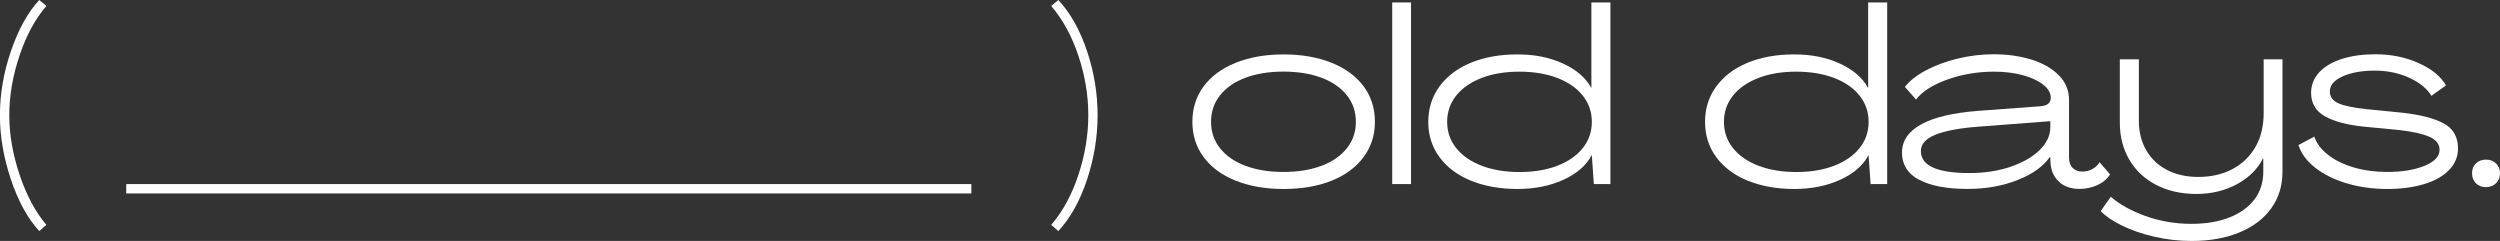
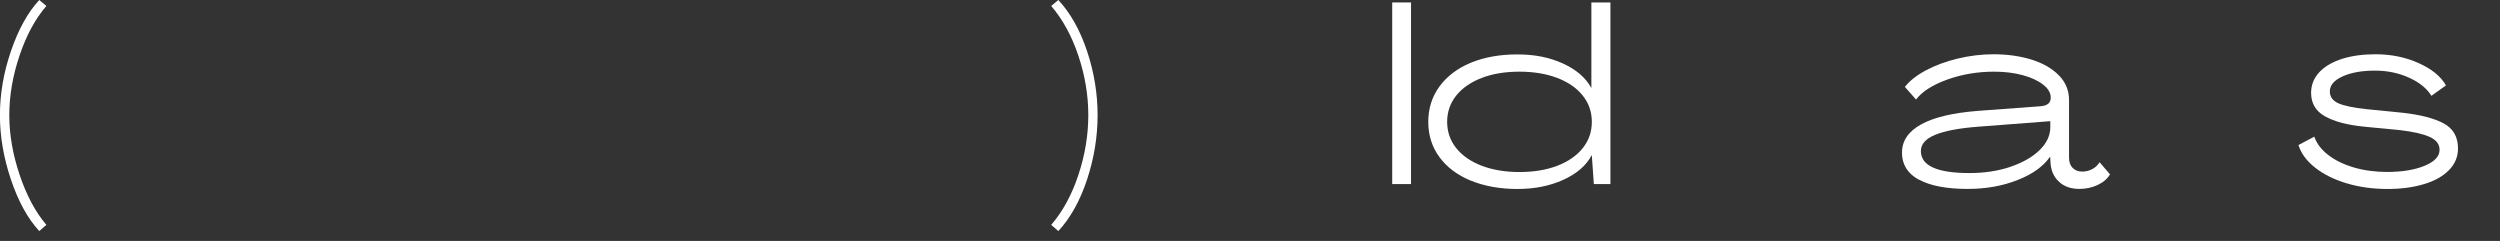
<svg xmlns="http://www.w3.org/2000/svg" id="_レイヤー_2" viewBox="0 0 336.28 32.41">
  <rect x="0" y="0" width="336.28" height="32.41" fill="#333333" stroke="none" />
  <defs>
    <style>.cls-1{fill:#fff;stroke-width:0px;}</style>
  </defs>
  <g id="_レイヤー_1-2">
    <path class="cls-1" d="M5.28,31.08c-1.55-1.68-2.82-3.99-3.81-6.93-.99-2.94-1.48-5.82-1.48-8.66s.49-5.71,1.48-8.61C2.46,3.98,3.73,1.68,5.28,0l.96.8c-1.48,1.71-2.69,3.93-3.61,6.66-.92,2.74-1.38,5.41-1.38,8.03s.47,5.3,1.4,8.06c.93,2.76,2.13,4.99,3.59,6.7l-.96.83Z" />
-     <rect class="cls-1" x="16.98" y="24.76" width="113.68" height="1.26" />
    <path class="cls-1" d="M141.4,30.25c1.55-1.8,2.77-4.04,3.66-6.73s1.33-5.37,1.33-8.03-.44-5.32-1.33-7.98-2.11-4.9-3.66-6.71l.96-.8c1.64,1.77,2.93,4.07,3.87,6.9.94,2.83,1.41,5.69,1.41,8.59s-.47,5.78-1.41,8.64c-.94,2.86-2.23,5.17-3.87,6.95l-.96-.83Z" />
-     <path class="cls-1" d="M166.2,24.3c-1.86-.75-3.3-1.81-4.3-3.17-1.01-1.36-1.51-2.94-1.51-4.74s.5-3.41,1.51-4.77c1.01-1.36,2.44-2.42,4.3-3.17,1.86-.75,4.01-1.13,6.45-1.13s4.62.38,6.48,1.13c1.86.75,3.3,1.81,4.3,3.17,1.01,1.36,1.51,2.95,1.51,4.77s-.51,3.38-1.53,4.75c-1.02,1.37-2.45,2.43-4.3,3.17-1.85.74-4.01,1.11-6.47,1.11s-4.59-.38-6.45-1.13ZM177.76,22.3c1.46-.55,2.6-1.34,3.41-2.36.81-1.02,1.21-2.2,1.21-3.56s-.4-2.54-1.21-3.56c-.81-1.02-1.94-1.81-3.41-2.36-1.46-.55-3.17-.83-5.12-.83s-3.66.28-5.12.83c-1.46.55-2.6,1.34-3.41,2.36-.81,1.02-1.21,2.21-1.21,3.56s.4,2.54,1.21,3.56c.81,1.02,1.94,1.81,3.41,2.36,1.46.55,3.17.83,5.12.83s3.66-.28,5.12-.83Z" />
    <path class="cls-1" d="M189.8,24.76h-2.53V.33h2.53v24.43Z" />
    <path class="cls-1" d="M197.84,24.3c-1.82-.75-3.22-1.81-4.22-3.17-1-1.36-1.5-2.94-1.5-4.74s.5-3.38,1.5-4.75c1-1.37,2.4-2.44,4.2-3.19,1.81-.75,3.89-1.13,6.27-1.13s4.32.4,6.12,1.21c1.79.81,3.07,1.9,3.82,3.27h.03V.33h2.56v24.43h-2.23l-.27-3.86h-.03c-.73,1.37-2,2.47-3.81,3.29-1.81.82-3.86,1.23-6.17,1.23s-4.47-.38-6.28-1.13ZM209.49,22.29c1.47-.57,2.61-1.36,3.42-2.38.81-1.02,1.21-2.19,1.21-3.52s-.4-2.5-1.21-3.52c-.81-1.02-1.95-1.81-3.42-2.38-1.47-.56-3.17-.85-5.1-.85s-3.63.28-5.1.85c-1.47.57-2.61,1.36-3.42,2.38-.81,1.02-1.21,2.19-1.21,3.52s.4,2.5,1.21,3.52c.81,1.02,1.95,1.81,3.42,2.38,1.47.56,3.17.85,5.1.85s3.63-.28,5.1-.85Z" />
-     <path class="cls-1" d="M235.07,24.3c-1.82-.75-3.22-1.81-4.22-3.17-1-1.36-1.5-2.94-1.5-4.74s.5-3.38,1.5-4.75c1-1.37,2.4-2.44,4.2-3.19,1.81-.75,3.89-1.13,6.27-1.13s4.32.4,6.12,1.21c1.79.81,3.07,1.9,3.82,3.27h.03V.33h2.56v24.43h-2.23l-.27-3.86h-.03c-.73,1.37-2,2.47-3.81,3.29-1.81.82-3.86,1.23-6.17,1.23s-4.47-.38-6.28-1.13ZM246.72,22.29c1.47-.57,2.61-1.36,3.42-2.38.81-1.02,1.21-2.19,1.21-3.52s-.4-2.5-1.21-3.52c-.81-1.02-1.95-1.81-3.42-2.38-1.47-.56-3.17-.85-5.1-.85s-3.63.28-5.1.85c-1.47.57-2.61,1.36-3.42,2.38-.81,1.02-1.21,2.19-1.21,3.52s.4,2.5,1.21,3.52c.81,1.02,1.95,1.81,3.42,2.38,1.47.56,3.17.85,5.1.85s3.63-.28,5.1-.85Z" />
    <path class="cls-1" d="M258.12,24.18c-1.52-.83-2.28-2.04-2.28-3.64s.85-2.84,2.54-3.79c1.7-.95,4.23-1.56,7.6-1.83l8.51-.63c.91-.07,1.36-.45,1.36-1.16,0-.62-.33-1.2-1-1.73s-1.58-.96-2.74-1.28c-1.16-.32-2.45-.48-3.87-.48-2.22,0-4.32.35-6.3,1.06-1.98.71-3.39,1.61-4.21,2.69l-1.5-1.7c.64-.82,1.58-1.56,2.83-2.23,1.24-.66,2.66-1.19,4.27-1.58,1.61-.39,3.23-.58,4.87-.58,1.82,0,3.5.24,5.04.71,1.54.48,2.77,1.18,3.69,2.11.92.93,1.38,2.04,1.38,3.32v7.78c0,.58.16,1.03.48,1.36.32.33.76.5,1.31.5.49,0,.94-.12,1.36-.35.42-.23.74-.54.96-.91l1.4,1.63c-.35.6-.91,1.08-1.66,1.43-.75.35-1.57.53-2.46.53-1.15,0-2.08-.33-2.78-1s-1.07-1.55-1.11-2.66l-.03-.66h-.03c-.89,1.29-2.34,2.33-4.35,3.12-2.02.8-4.25,1.2-6.71,1.2-2.86,0-5.05-.42-6.56-1.25ZM270.4,22.44c1.66-.55,2.97-1.3,3.94-2.24.96-.94,1.45-1.97,1.45-3.07v-.83l-9.54.73c-2.66.2-4.64.56-5.93,1.1-1.3.53-1.94,1.26-1.94,2.19,0,1.97,2.18,2.96,6.55,2.96,1.99,0,3.82-.28,5.48-.83Z" />
-     <path class="cls-1" d="M289.73,31.83c-1.65-.39-3.1-.89-4.35-1.51-1.25-.62-2.19-1.26-2.81-1.93l1.36-1.93c1.15,1.02,2.7,1.88,4.65,2.59,1.95.71,4.02,1.06,6.22,1.06,1.93,0,3.62-.29,5.09-.86,1.46-.58,2.59-1.39,3.37-2.44.79-1.05,1.18-2.29,1.18-3.71v-1.8h-.03c-.75,1.46-1.93,2.63-3.54,3.49s-3.42,1.3-5.43,1.3-3.83-.4-5.38-1.2c-1.55-.8-2.76-1.92-3.62-3.37-.86-1.45-1.3-3.13-1.3-5.04V7.98h2.56v8.24c0,1.51.33,2.84,1,3.99.66,1.15,1.6,2.04,2.81,2.66,1.21.62,2.6.93,4.17.93,1.75,0,3.29-.35,4.62-1.06,1.33-.71,2.36-1.71,3.09-2.99.73-1.28,1.1-2.79,1.1-4.52v-7.25h2.53v15.12c0,1.88-.5,3.52-1.51,4.92-1.01,1.4-2.43,2.48-4.27,3.24-1.84.76-3.98,1.15-6.42,1.15-1.73,0-3.42-.19-5.07-.58Z" />
    <path class="cls-1" d="M315.66,24.66c-1.7-.51-3.11-1.21-4.25-2.11-1.14-.9-1.89-1.91-2.24-3.04l2.13-1.13c.31.91.92,1.72,1.84,2.44.92.72,2.07,1.29,3.46,1.7,1.38.41,2.89.61,4.5.61,2.02,0,3.7-.28,5.04-.83,1.34-.55,2.01-1.27,2.01-2.16,0-.75-.45-1.33-1.35-1.73-.9-.4-2.21-.7-3.94-.9l-4.85-.47c-2.24-.22-3.99-.68-5.25-1.38-1.26-.7-1.89-1.76-1.89-3.17,0-1.06.37-1.99,1.11-2.78.74-.79,1.77-1.38,3.07-1.8,1.31-.41,2.8-.61,4.49-.61,2.08,0,4.01.39,5.78,1.18,1.77.79,3,1.79,3.69,3.01l-1.96,1.4c-.58-.97-1.57-1.78-2.98-2.43-1.41-.64-2.94-.96-4.6-.96-1.77,0-3.23.26-4.37.78-1.14.52-1.71,1.19-1.71,2.01,0,.73.39,1.27,1.16,1.61.78.34,2.02.6,3.72.78l5.02.5c2.35.27,4.16.74,5.43,1.43,1.27.69,1.91,1.81,1.91,3.36,0,1.11-.4,2.08-1.21,2.91-.81.83-1.93,1.46-3.37,1.89-1.44.43-3.07.65-4.89.65-1.97,0-3.81-.25-5.5-.76Z" />
-     <path class="cls-1" d="M333.04,24.65c-.34-.34-.52-.79-.52-1.35s.17-.97.52-1.31c.34-.34.79-.52,1.35-.52s1.01.17,1.36.52c.35.34.53.78.53,1.31s-.18,1-.53,1.35c-.35.34-.81.52-1.36.52s-1-.17-1.35-.52Z" />
  </g>
</svg>